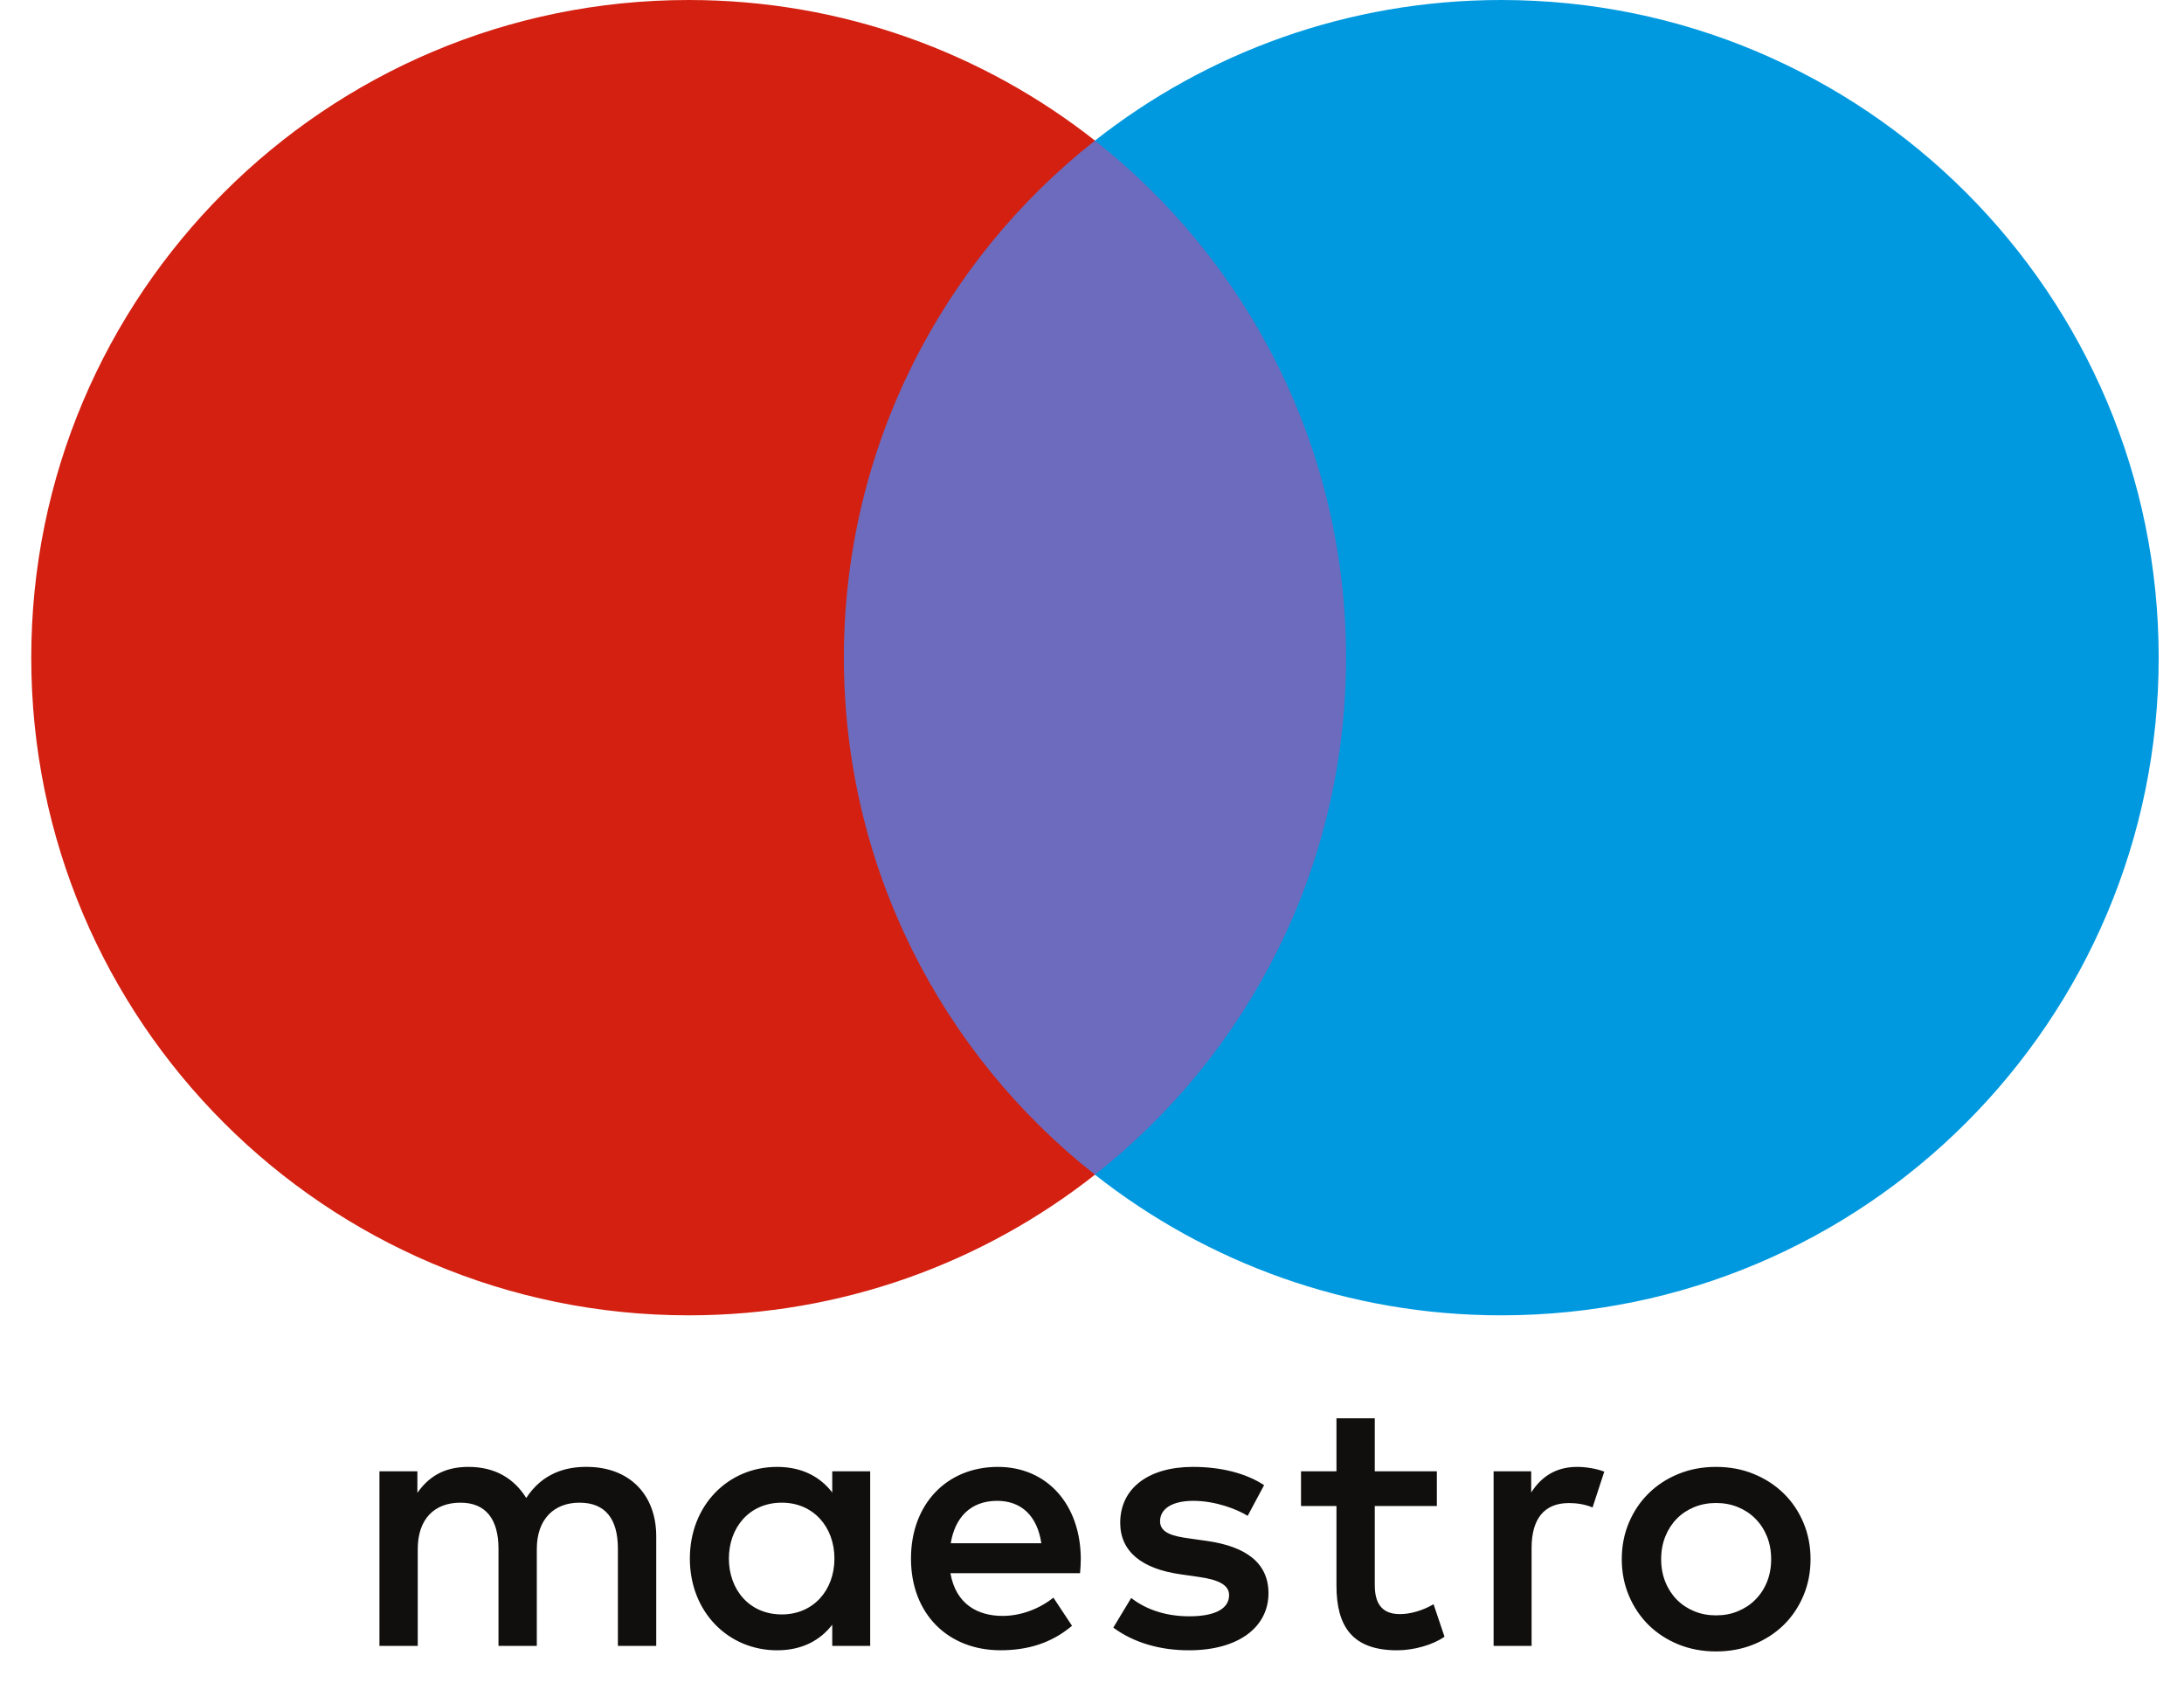
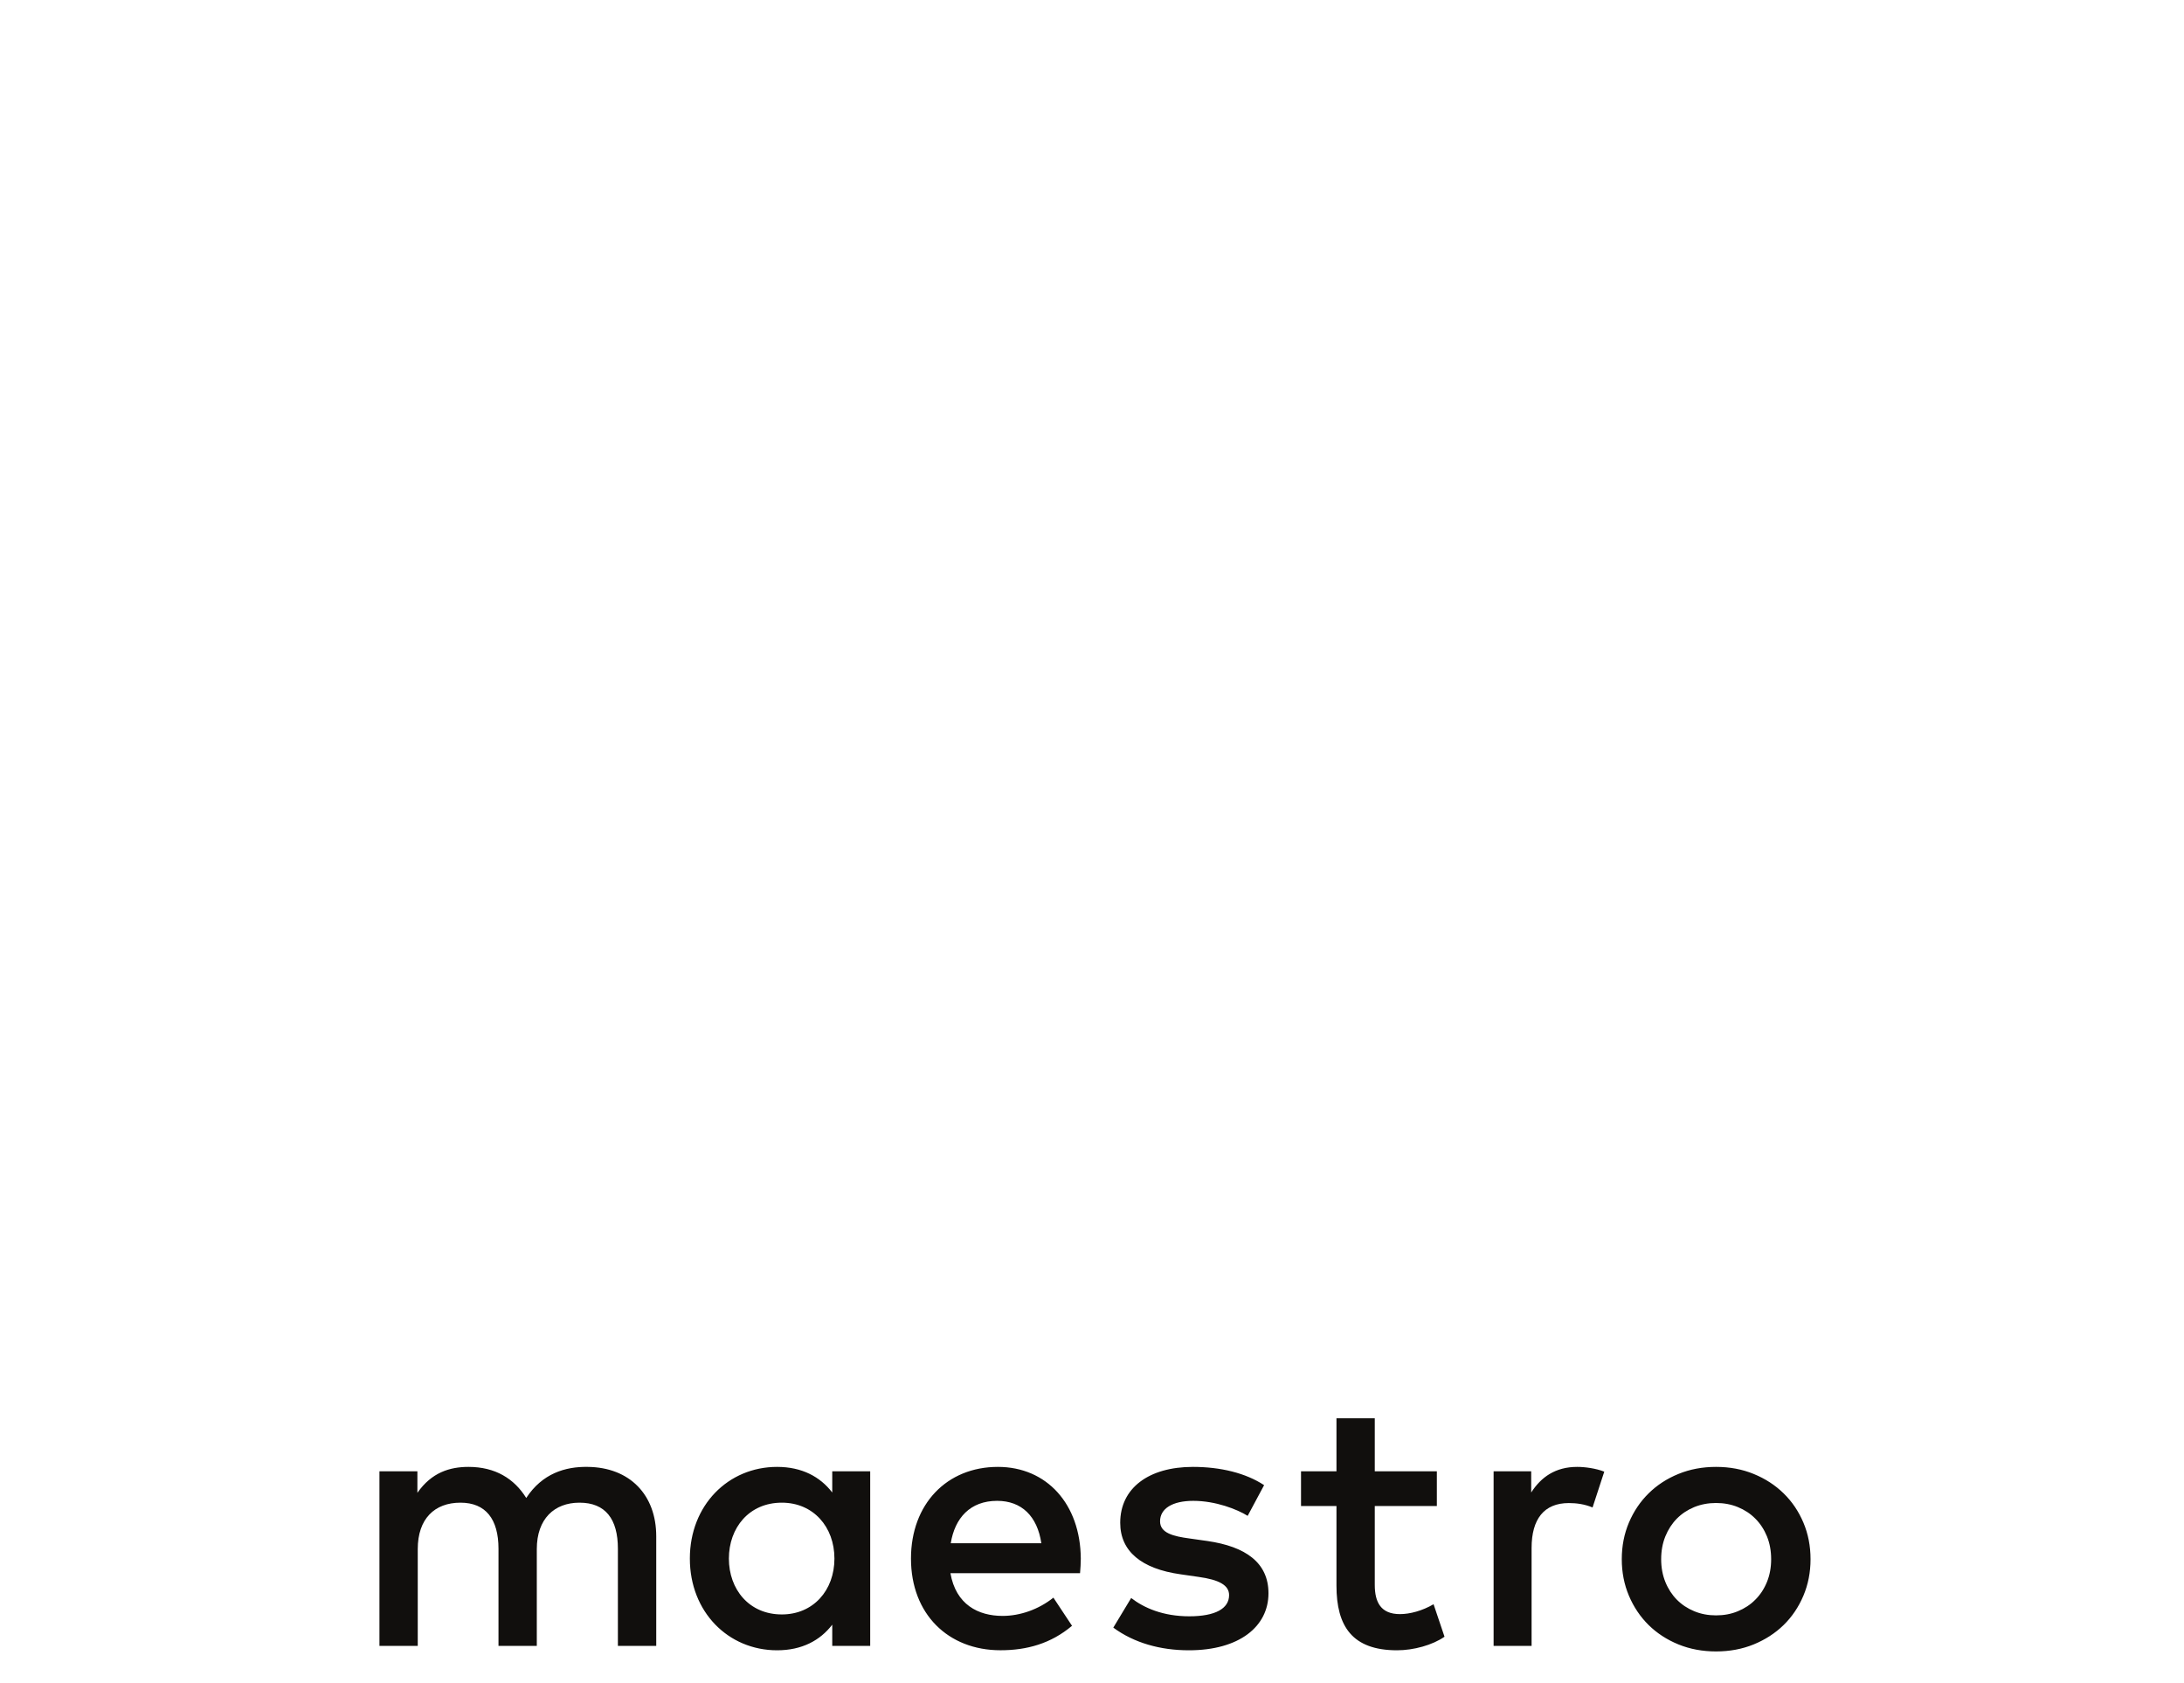
<svg xmlns="http://www.w3.org/2000/svg" width="61" height="47" viewBox="0 0 61 47" fill="none">
-   <path d="M38.616 32.801H22.549V3.926H38.616V32.801Z" fill="#6C6BBD" />
-   <path d="M23.57 18.364C23.57 12.506 26.312 7.289 30.583 3.926C27.46 1.468 23.518 -1.52588e-05 19.235 -1.52588e-05C9.094 -1.52588e-05 0.873 8.222 0.873 18.364C0.873 28.506 9.094 36.728 19.235 36.728C23.518 36.728 27.46 35.26 30.583 32.801C26.312 29.439 23.57 24.221 23.57 18.364Z" fill="#D32011" />
-   <path d="M60.293 18.364C60.293 28.506 52.072 36.728 41.931 36.728C37.648 36.728 33.706 35.26 30.582 32.801C34.854 29.439 37.596 24.221 37.596 18.364C37.596 12.506 34.854 7.289 30.582 3.926C33.706 1.468 37.648 -1.52588e-05 41.931 -1.52588e-05C52.072 -1.52588e-05 60.293 8.222 60.293 18.364Z" fill="#0099DF" />
  <path d="M44.053 40.96C44.266 40.96 44.574 41.001 44.808 41.093L44.481 42.093C44.257 42 44.033 41.97 43.818 41.97C43.125 41.97 42.778 42.418 42.778 43.224V45.958H41.717V41.083H42.767V41.675C43.043 41.246 43.441 40.96 44.053 40.96ZM40.132 42.052H38.398V44.255C38.398 44.744 38.571 45.071 39.102 45.071C39.378 45.071 39.725 44.979 40.04 44.795L40.346 45.702C40.01 45.937 39.48 46.081 39.021 46.081C37.766 46.081 37.328 45.407 37.328 44.275V42.052H36.338V41.083H37.328V39.603H38.398V41.083H40.132V42.052ZM26.555 43.092C26.669 42.388 27.096 41.908 27.851 41.908C28.534 41.908 28.973 42.337 29.085 43.092H26.555ZM30.187 43.52C30.177 42 29.238 40.96 27.871 40.96C26.443 40.96 25.444 42 25.444 43.52C25.444 45.07 26.484 46.08 27.943 46.08C28.678 46.08 29.35 45.896 29.942 45.397L29.422 44.611C29.014 44.938 28.493 45.121 28.004 45.121C27.321 45.121 26.699 44.805 26.546 43.928H30.166C30.177 43.795 30.187 43.663 30.187 43.52ZM34.848 42.327C34.553 42.143 33.952 41.908 33.329 41.908C32.748 41.908 32.401 42.123 32.401 42.48C32.401 42.806 32.768 42.898 33.226 42.959L33.726 43.03C34.787 43.184 35.429 43.632 35.429 44.489C35.429 45.418 34.613 46.081 33.207 46.081C32.41 46.081 31.676 45.876 31.095 45.448L31.594 44.621C31.951 44.897 32.483 45.132 33.217 45.132C33.941 45.132 34.329 44.918 34.329 44.54C34.329 44.265 34.053 44.111 33.472 44.031L32.972 43.959C31.88 43.805 31.288 43.316 31.288 42.521C31.288 41.552 32.085 40.96 33.319 40.96C34.094 40.96 34.798 41.134 35.307 41.47L34.848 42.327ZM47.93 41.968C47.712 41.968 47.51 42.006 47.322 42.082C47.135 42.159 46.973 42.266 46.836 42.404C46.7 42.542 46.592 42.708 46.514 42.9C46.436 43.093 46.397 43.306 46.397 43.537C46.397 43.769 46.436 43.98 46.514 44.173C46.592 44.366 46.7 44.531 46.836 44.669C46.973 44.807 47.135 44.914 47.322 44.991C47.51 45.069 47.712 45.106 47.93 45.106C48.148 45.106 48.352 45.069 48.538 44.991C48.726 44.914 48.89 44.807 49.026 44.669C49.165 44.531 49.273 44.366 49.352 44.173C49.43 43.98 49.469 43.769 49.469 43.537C49.469 43.306 49.43 43.093 49.352 42.9C49.273 42.708 49.165 42.542 49.026 42.404C48.89 42.266 48.726 42.159 48.538 42.082C48.352 42.006 48.148 41.968 47.93 41.968ZM47.93 40.96C48.308 40.96 48.659 41.025 48.981 41.157C49.303 41.288 49.582 41.469 49.817 41.699C50.053 41.929 50.236 42.201 50.369 42.514C50.502 42.828 50.569 43.169 50.569 43.537C50.569 43.904 50.502 44.245 50.369 44.559C50.236 44.872 50.053 45.145 49.817 45.376C49.582 45.605 49.303 45.785 48.981 45.917C48.659 46.048 48.308 46.113 47.93 46.113C47.552 46.113 47.202 46.048 46.879 45.917C46.557 45.785 46.28 45.605 46.047 45.376C45.813 45.145 45.63 44.872 45.497 44.559C45.364 44.245 45.297 43.904 45.297 43.537C45.297 43.169 45.364 42.828 45.497 42.514C45.63 42.201 45.813 41.929 46.047 41.699C46.28 41.469 46.557 41.288 46.879 41.157C47.202 41.025 47.552 40.96 47.93 40.96ZM20.358 43.52C20.358 42.663 20.92 41.959 21.837 41.959C22.714 41.959 23.306 42.633 23.306 43.52C23.306 44.408 22.714 45.08 21.837 45.08C20.92 45.08 20.358 44.377 20.358 43.52ZM24.305 43.52V41.083H23.245V41.675C22.908 41.236 22.399 40.96 21.705 40.96C20.338 40.96 19.268 42.031 19.268 43.52C19.268 45.009 20.338 46.081 21.705 46.081C22.399 46.081 22.908 45.805 23.245 45.366V45.958H24.305V43.52ZM18.329 45.958V42.898C18.329 41.746 17.595 40.971 16.412 40.96C15.79 40.95 15.146 41.143 14.698 41.828C14.362 41.287 13.831 40.96 13.086 40.96C12.566 40.96 12.056 41.113 11.658 41.684V41.083H10.598V45.958H11.668V43.255C11.668 42.409 12.138 41.959 12.861 41.959C13.566 41.959 13.923 42.418 13.923 43.245V45.958H14.993V43.255C14.993 42.409 15.484 41.959 16.186 41.959C16.912 41.959 17.258 42.418 17.258 43.245V45.958H18.329Z" fill="#110F0D" />
</svg>